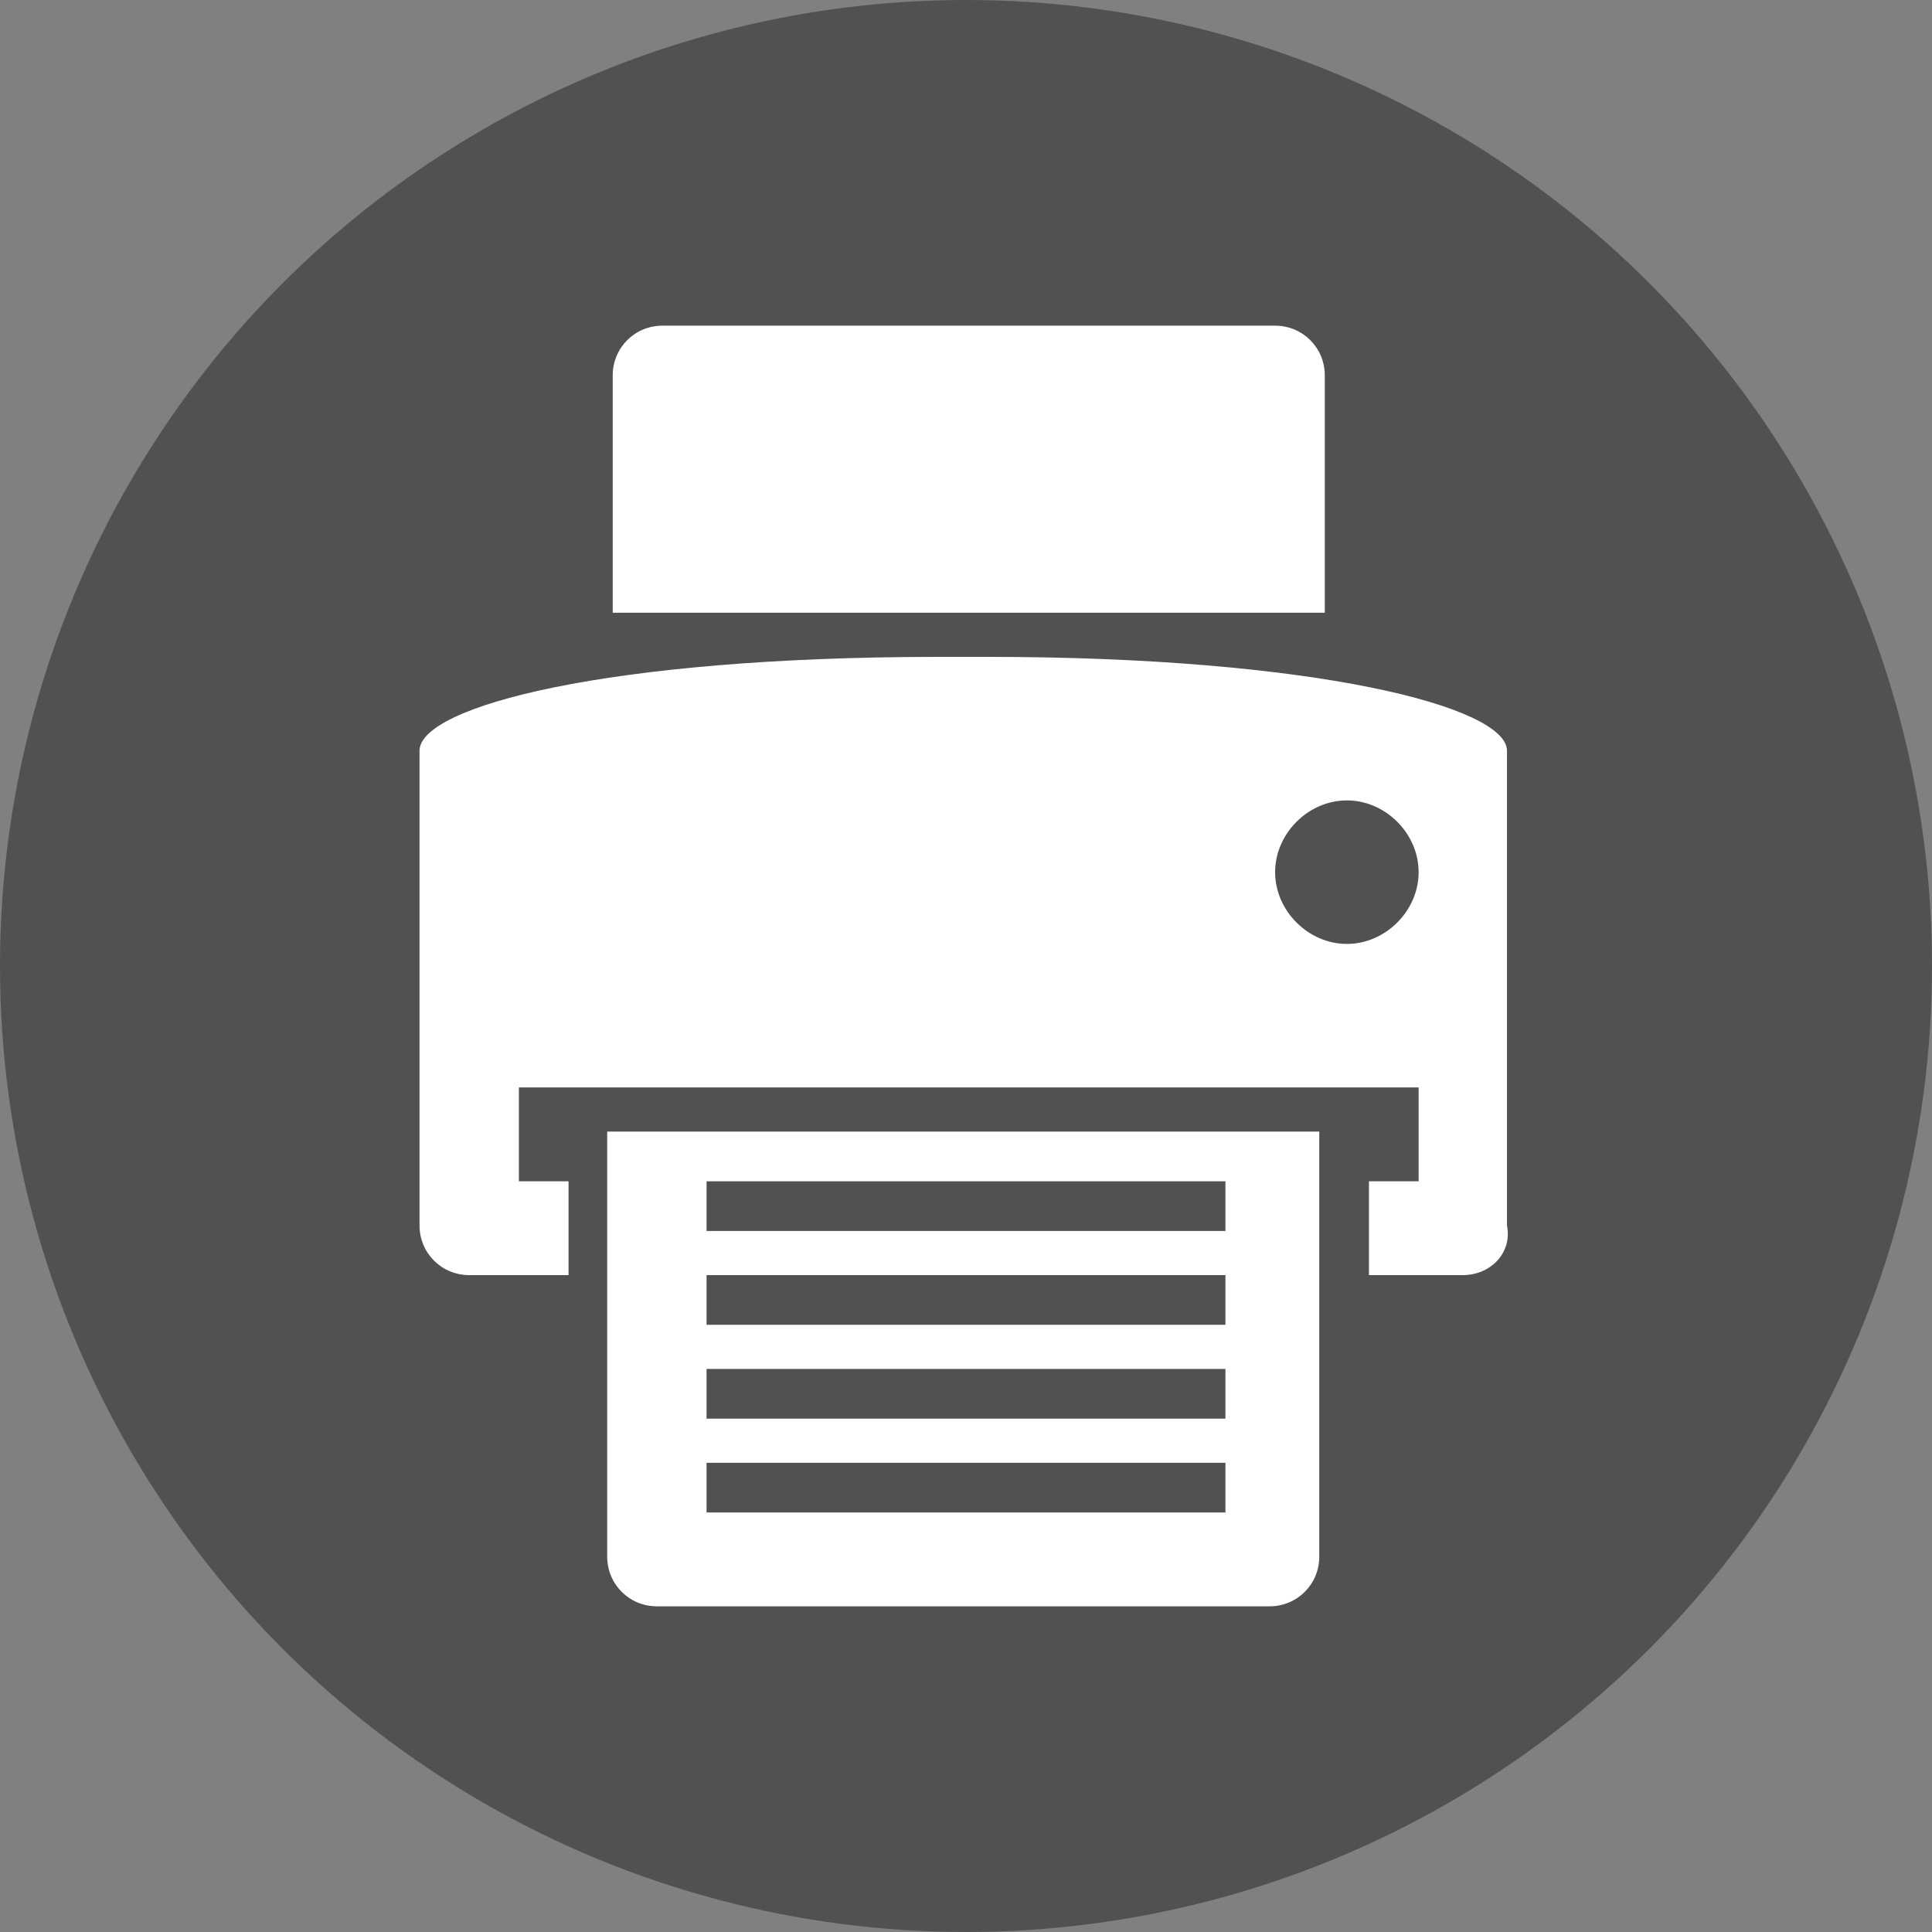
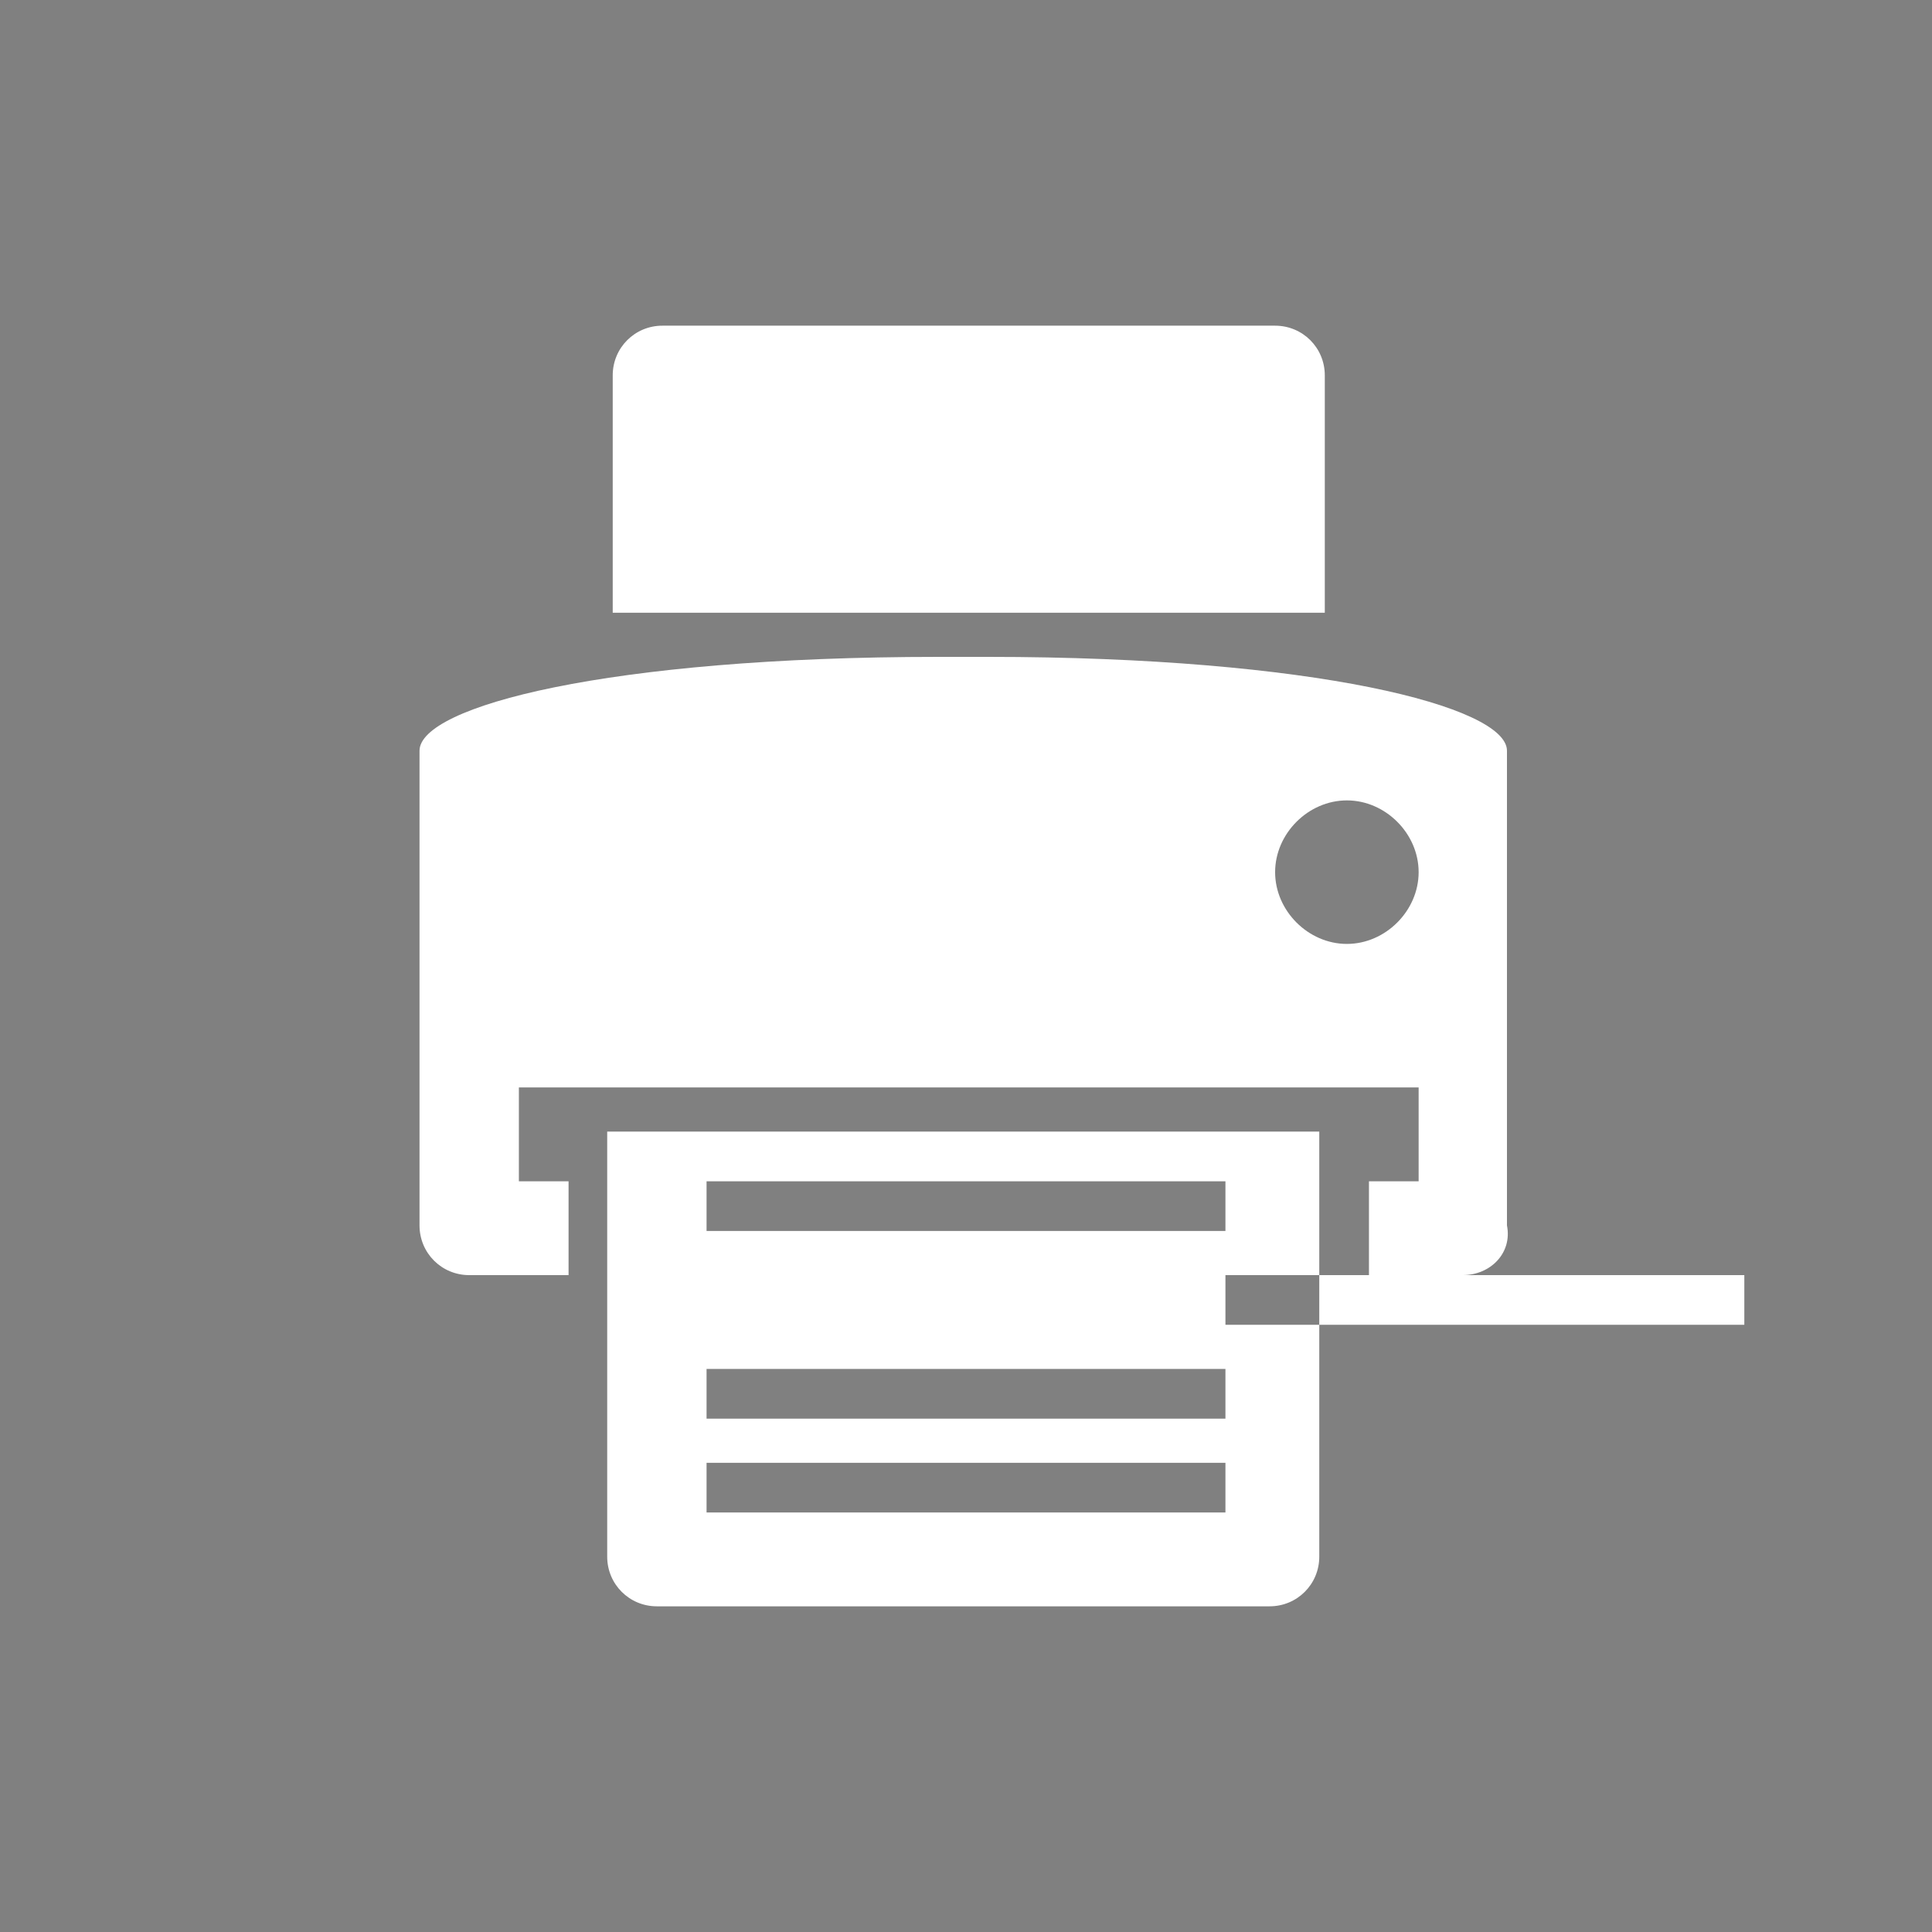
<svg xmlns="http://www.w3.org/2000/svg" version="1.1" id="Layer_1" x="0px" y="0px" viewBox="0 0 35 35" enable-background="new 0 0 35 35" xml:space="preserve">
  <rect x="0" y="0" width="35" height="35" fill="#808080" stroke="none" />
-   <circle fill="#505150" cx="17.5" cy="17.5" r="17.5" />
-   <path fill="#FFFFFF" d="M26.5,23.1h-1.7v-1.7h0.9v-1.7H9.4v1.7h0.9v1.7H8.5c-0.5,0-0.9-0.4-0.9-0.9v-8.6c0-0.8,3.4-1.7,9.4-1.7  c0.3,0,0.6,0,0.9,0c5.9,0,9.4,0.9,9.4,1.7v8.6C27.4,22.7,27,23.1,26.5,23.1z M24.4,14.5c-0.7,0-1.3,0.6-1.3,1.3s0.6,1.3,1.3,1.3  s1.3-0.6,1.3-1.3S25.1,14.5,24.4,14.5z M11.1,6.8c0-0.5,0.4-0.9,0.9-0.9h11.1c0.5,0,0.9,0.4,0.9,0.9v4.3H11.1V6.8z M23.9,28.2  c0,0.5-0.4,0.9-0.9,0.9H11.9c-0.5,0-0.9-0.4-0.9-0.9v-7.7h12.9V28.2z M22.2,21.4h-9.4v0.9h9.4V21.4z M22.2,23.1h-9.4v0.9h9.4V23.1z   M22.2,24.8h-9.4v0.9h9.4V24.8z M22.2,26.5h-9.4v0.9h9.4V26.5z" />
+   <path fill="#FFFFFF" d="M26.5,23.1h-1.7v-1.7h0.9v-1.7H9.4v1.7h0.9v1.7H8.5c-0.5,0-0.9-0.4-0.9-0.9v-8.6c0-0.8,3.4-1.7,9.4-1.7  c0.3,0,0.6,0,0.9,0c5.9,0,9.4,0.9,9.4,1.7v8.6C27.4,22.7,27,23.1,26.5,23.1z M24.4,14.5c-0.7,0-1.3,0.6-1.3,1.3s0.6,1.3,1.3,1.3  s1.3-0.6,1.3-1.3S25.1,14.5,24.4,14.5z M11.1,6.8c0-0.5,0.4-0.9,0.9-0.9h11.1c0.5,0,0.9,0.4,0.9,0.9v4.3H11.1V6.8z M23.9,28.2  c0,0.5-0.4,0.9-0.9,0.9H11.9c-0.5,0-0.9-0.4-0.9-0.9v-7.7h12.9V28.2z M22.2,21.4h-9.4v0.9h9.4V21.4z M22.2,23.1v0.9h9.4V23.1z   M22.2,24.8h-9.4v0.9h9.4V24.8z M22.2,26.5h-9.4v0.9h9.4V26.5z" />
</svg>